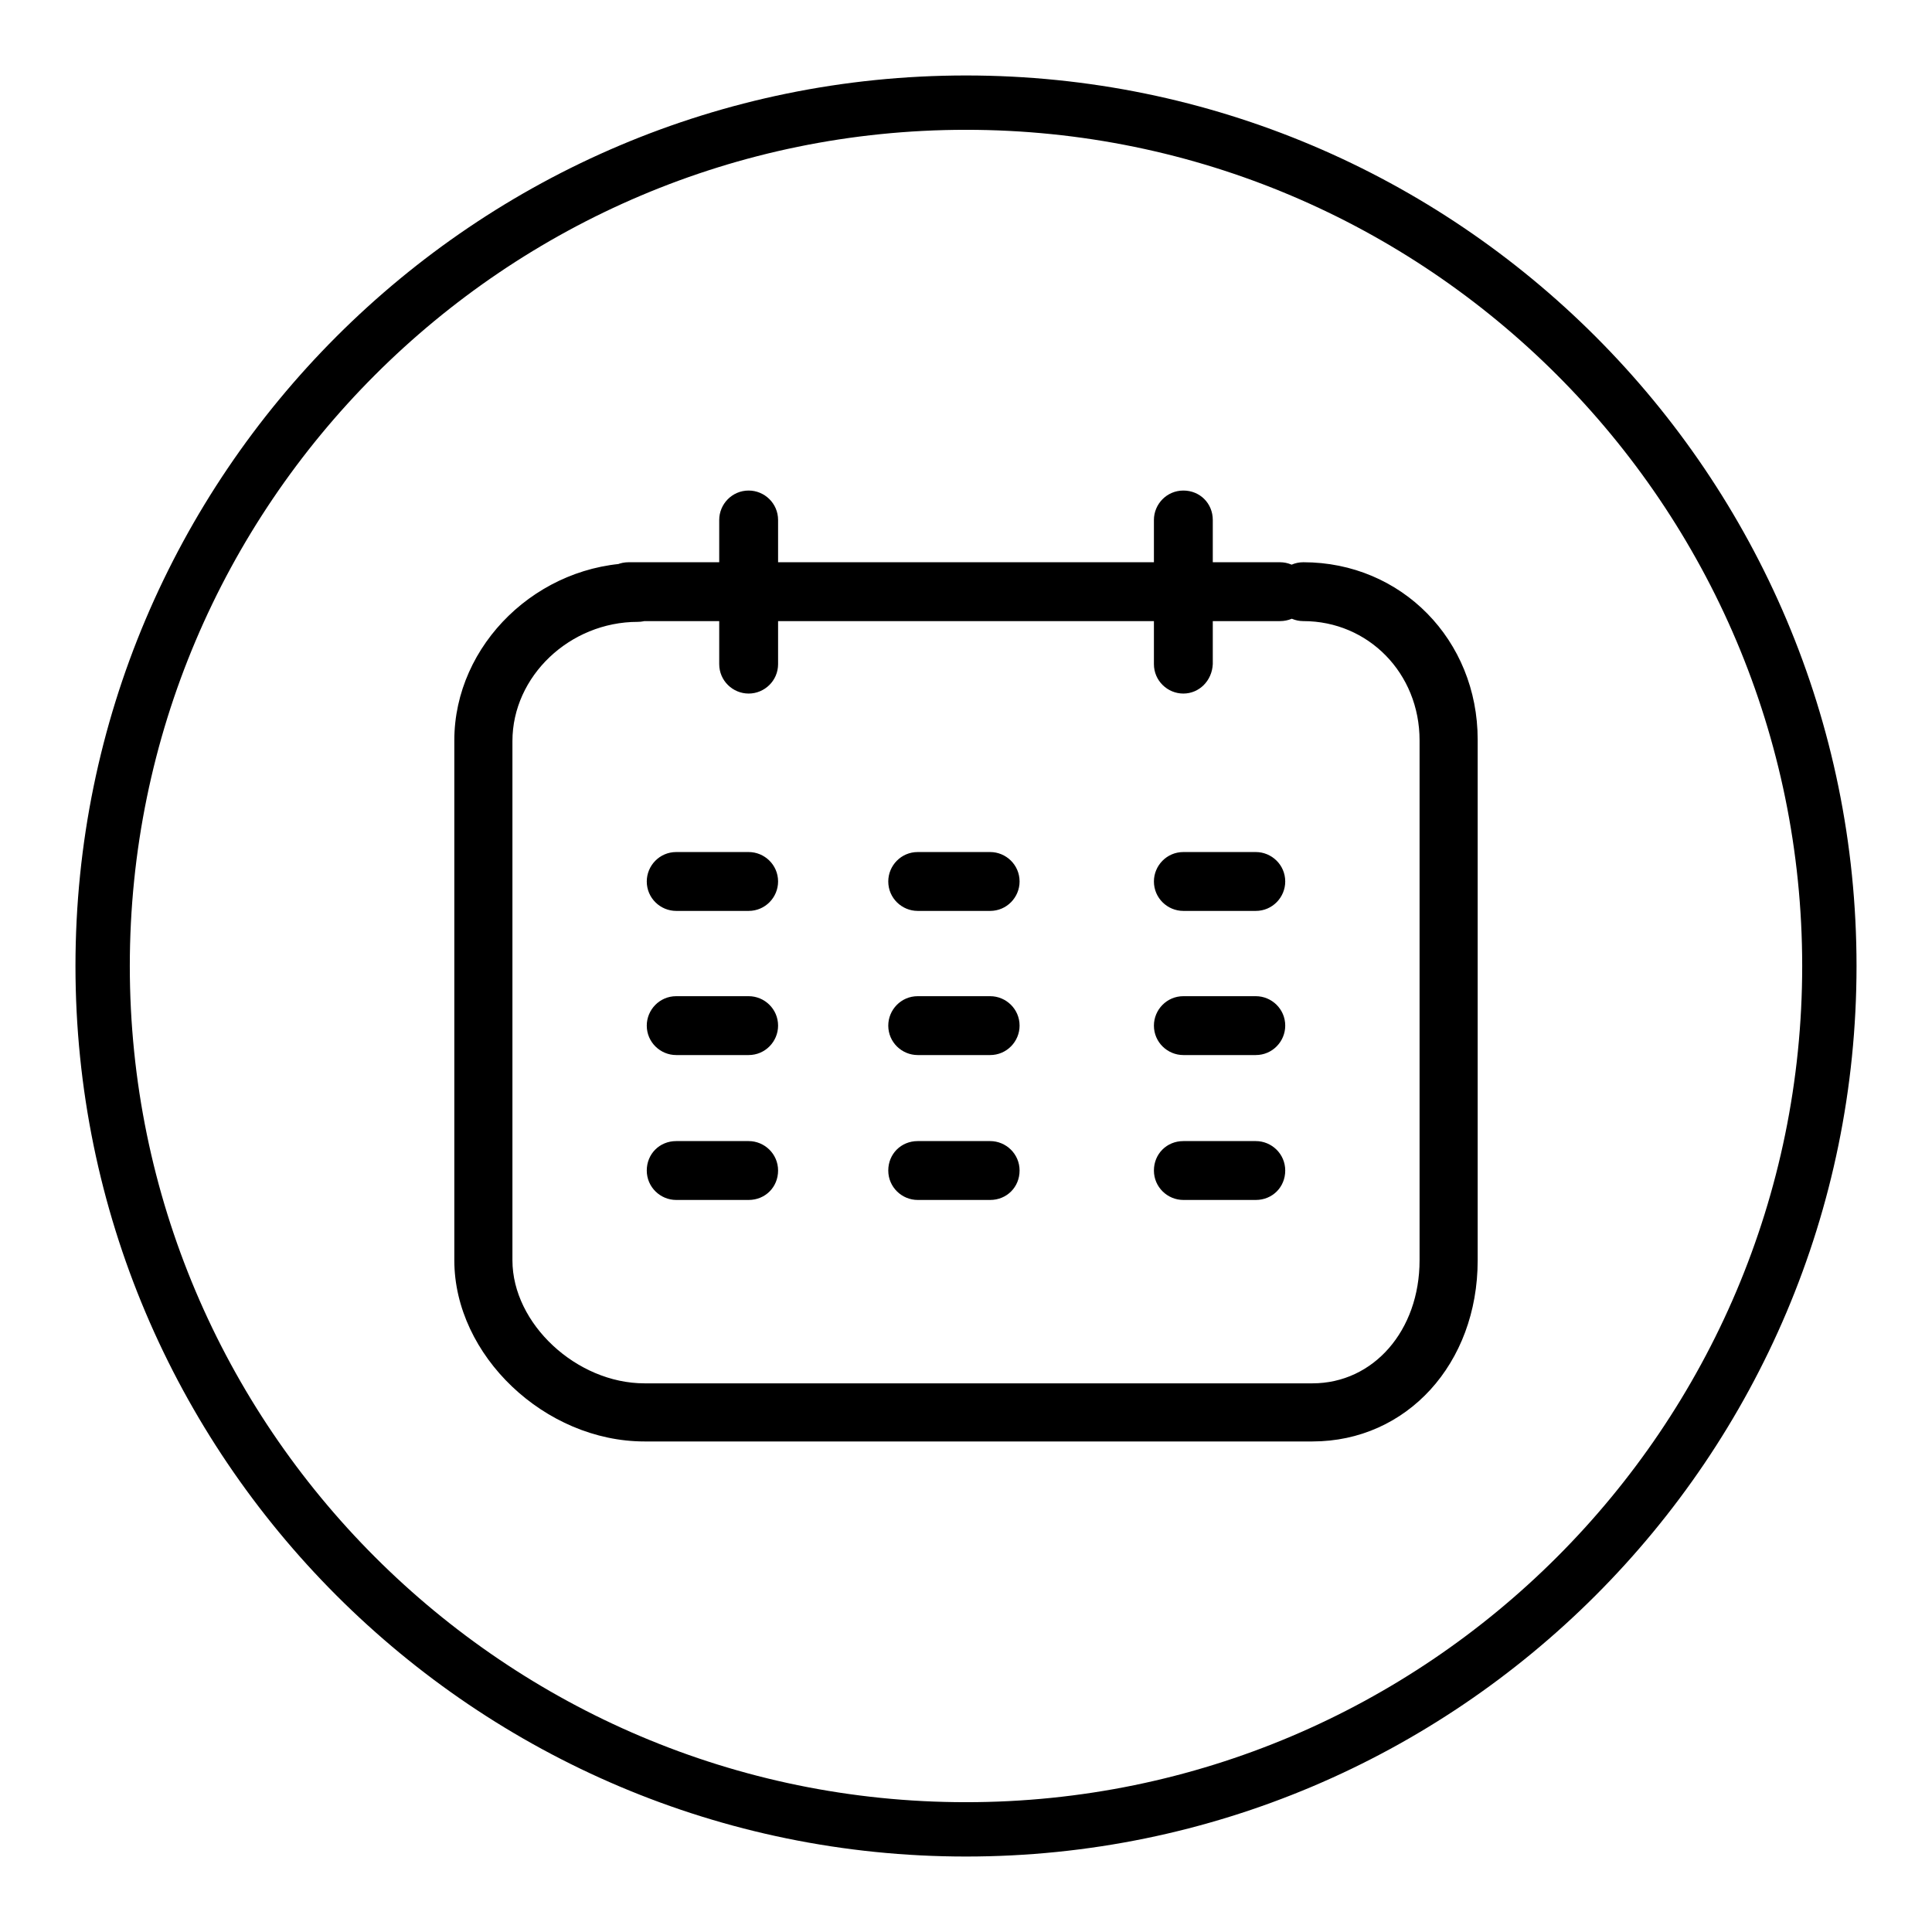
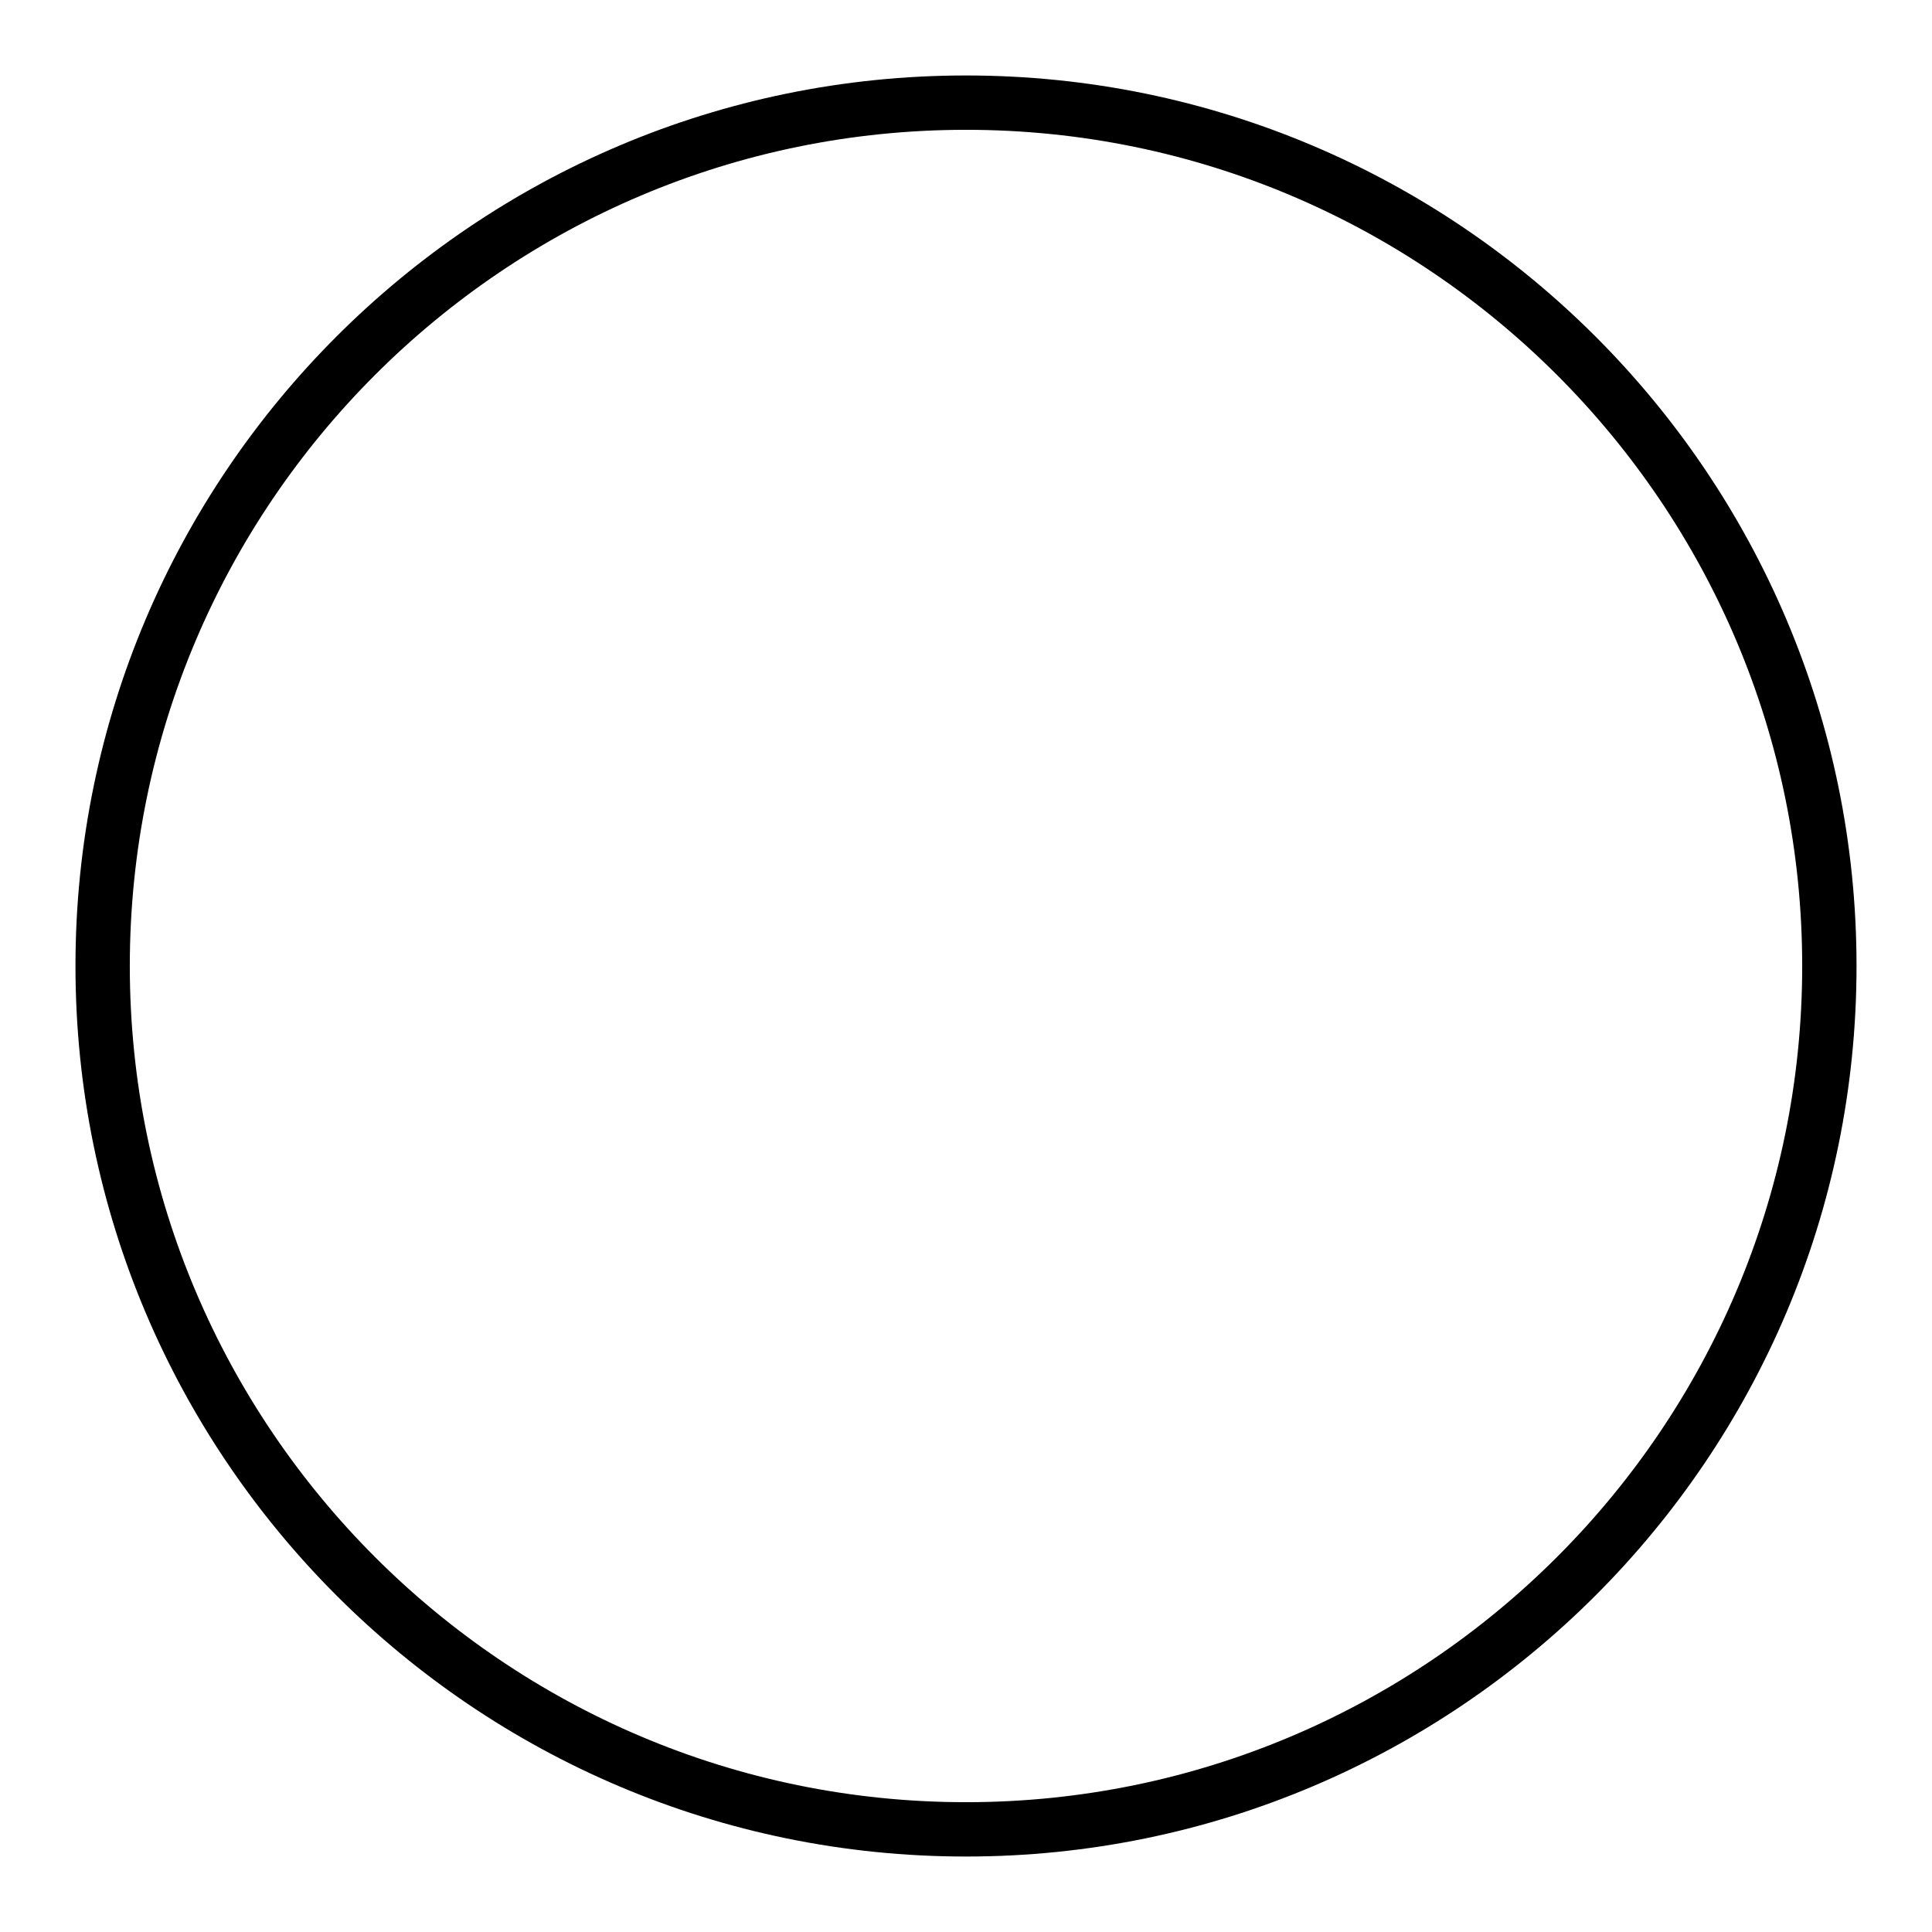
<svg xmlns="http://www.w3.org/2000/svg" version="1.1" x="0px" y="0px" viewBox="0 0 256 256" enable-background="new 0 0 256 256" xml:space="preserve">
  <g>
    <g>
-       <path fill="#000000" d="M85.4,191c-13.2,0-25.2-11.4-25.2-24V98.1c0-12.7,11.1-23.5,24.3-23.5c2.1,0,3.9,1.7,3.9,3.9c0,2.1-1.7,3.9-3.9,3.9c-9,0-16.6,7.2-16.6,15.8V167c0,8.4,8.5,16.3,17.5,16.3h88.5c8.1,0,14.2-7,14.2-16.3V98.1c0-8.9-6.8-15.8-15.4-15.8c-2.1,0-3.9-1.7-3.9-3.9c0-2.1,1.7-3.9,3.9-3.9c13,0,23.1,10.3,23.1,23.5V167c0,13.7-9.4,24-21.9,24L85.4,191L85.4,191L85.4,191z M89.6,120.7c-2.1,0-3.9-1.7-3.9-3.9c0-2.1,1.7-3.9,3.9-3.9h9.6c2.1,0,3.9,1.7,3.9,3.9c0,2.1-1.7,3.9-3.9,3.9H89.6L89.6,120.7z M121.6,120.7c-2.1,0-3.9-1.7-3.9-3.9c0-2.1,1.7-3.9,3.9-3.9h9.6c2.1,0,3.9,1.7,3.9,3.9c0,2.1-1.7,3.9-3.9,3.9H121.6L121.6,120.7z M156.8,120.7c-2.1,0-3.9-1.7-3.9-3.9c0-2.1,1.7-3.9,3.9-3.9h9.6c2.1,0,3.9,1.7,3.9,3.9c0,2.1-1.7,3.9-3.9,3.9H156.8L156.8,120.7z M89.6,139.8c-2.1,0-3.9-1.7-3.9-3.9c0-2.1,1.7-3.9,3.9-3.9h9.6c2.1,0,3.9,1.7,3.9,3.9c0,2.1-1.7,3.9-3.9,3.9H89.6L89.6,139.8z M121.6,139.8c-2.1,0-3.9-1.7-3.9-3.9c0-2.1,1.7-3.9,3.9-3.9h9.6c2.1,0,3.9,1.7,3.9,3.9c0,2.1-1.7,3.9-3.9,3.9H121.6L121.6,139.8z M156.8,139.8c-2.1,0-3.9-1.7-3.9-3.9c0-2.1,1.7-3.9,3.9-3.9h9.6c2.1,0,3.9,1.7,3.9,3.9c0,2.1-1.7,3.9-3.9,3.9H156.8L156.8,139.8z M89.6,159c-2.1,0-3.9-1.7-3.9-3.9s1.7-3.9,3.9-3.9h9.6c2.1,0,3.9,1.7,3.9,3.9s-1.7,3.9-3.9,3.9H89.6L89.6,159z M121.6,159c-2.1,0-3.9-1.7-3.9-3.9s1.7-3.9,3.9-3.9h9.6c2.1,0,3.9,1.7,3.9,3.9s-1.7,3.9-3.9,3.9H121.6L121.6,159z M156.8,159c-2.1,0-3.9-1.7-3.9-3.9s1.7-3.9,3.9-3.9h9.6c2.1,0,3.9,1.7,3.9,3.9s-1.7,3.9-3.9,3.9H156.8L156.8,159z M83.3,82.3c-2.1,0-3.9-1.7-3.9-3.9s1.7-3.9,3.9-3.9h86.3c2.1,0,3.9,1.7,3.9,3.9s-1.7,3.9-3.9,3.9H83.3L83.3,82.3z M99.2,91.9c-2.1,0-3.9-1.7-3.9-3.9V68.9c0-2.1,1.7-3.9,3.9-3.9c2.1,0,3.9,1.7,3.9,3.9V88C103.1,90.2,101.3,91.9,99.2,91.9L99.2,91.9z M156.8,91.9c-2.1,0-3.9-1.7-3.9-3.9V68.9c0-2.1,1.7-3.9,3.9-3.9s3.9,1.7,3.9,3.9V88C160.6,90.2,158.9,91.9,156.8,91.9L156.8,91.9z" />
      <path fill="#000000" d="M128,246c-65.1,0-118-52.9-118-118C10,62.9,62.9,10,128,10c65.1,0,118,52.9,118,118C246,193.1,193.1,246,128,246z M128,17.2C66.9,17.2,17.2,66.9,17.2,128S66.9,238.8,128,238.8S238.8,189.1,238.8,128S189.1,17.2,128,17.2z" />
    </g>
  </g>
</svg>